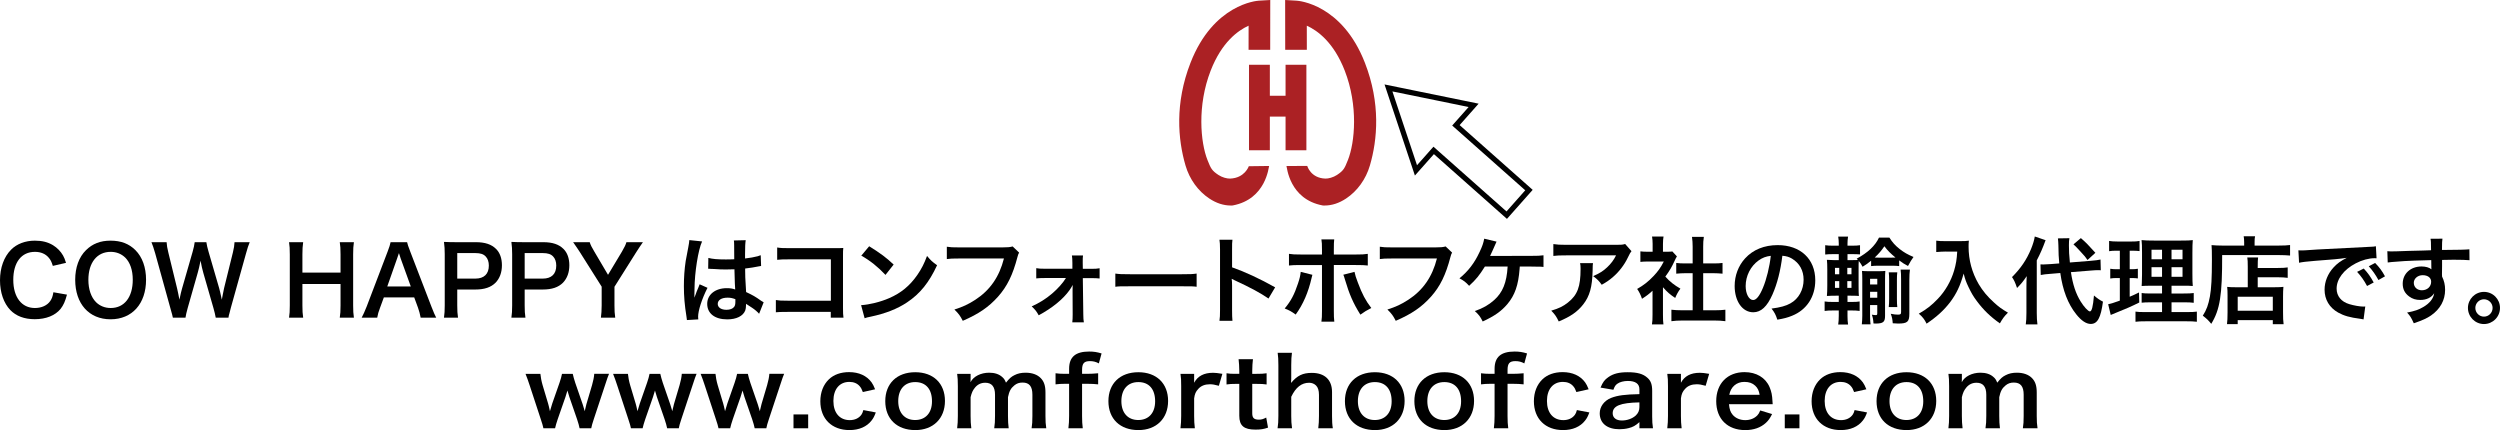
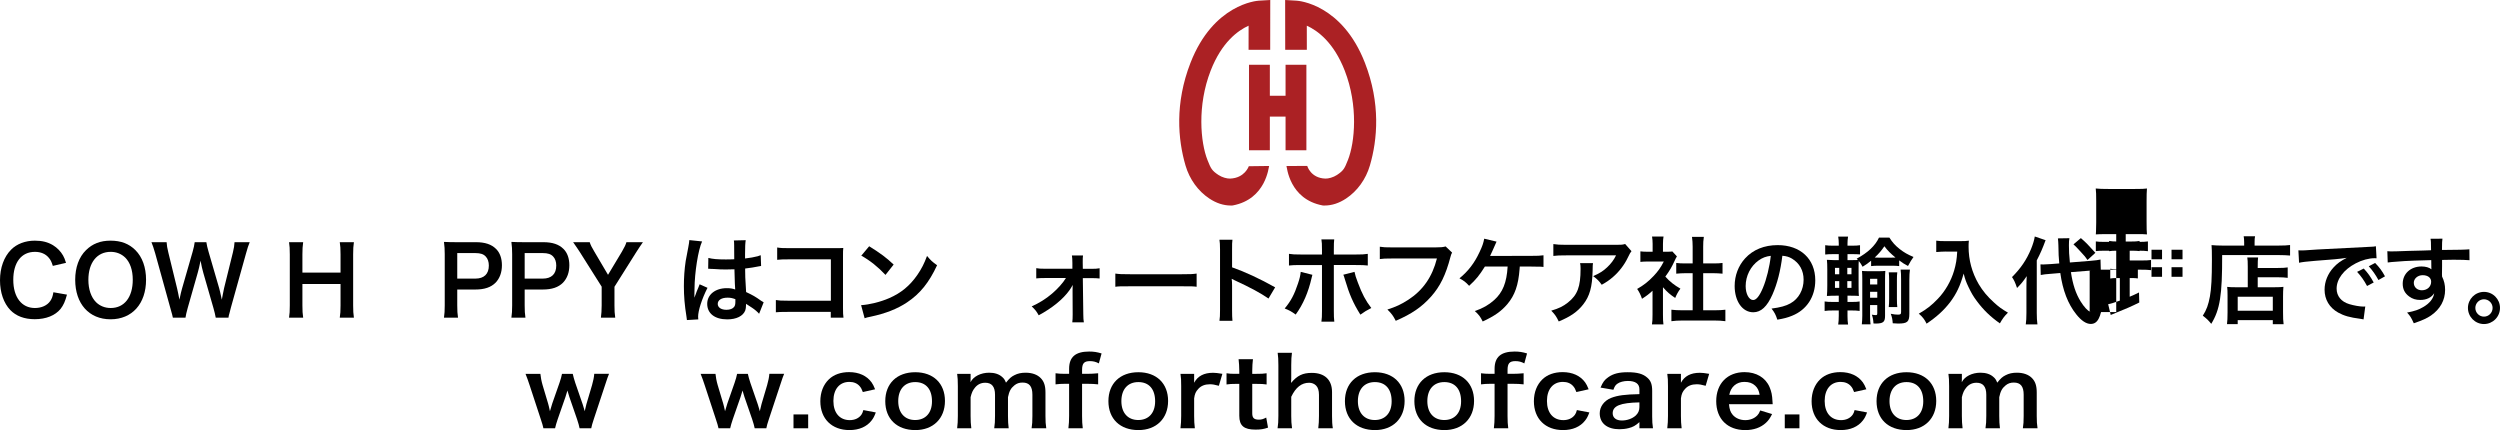
<svg xmlns="http://www.w3.org/2000/svg" version="1.1" x="0px" y="0px" width="474.555px" height="81.64px" viewBox="0 0 474.555 81.64" style="overflow:visible;enable-background:new 0 0 474.555 81.64;" xml:space="preserve">
  <style type="text/css">
	.st0{fill:#AB2124;}
	.st1{fill:none;stroke:#000000;stroke-miterlimit:10;}
</style>
  <defs>
</defs>
  <path class="st0" d="M233.626,39.012c-1.372,0-2.741-0.446-4.072-1.329c-2.12-1.405-3.751-3.646-4.519-6.274  c-1.442-4.938-2.047-11.792,0.946-19.483c4.343-11.16,12.615-11.776,12.965-11.797L241.123,0l-0.012,9.453l-4.106-0.006l0.006-4.572  c-2.052,0.927-5.112,3.165-7.203,8.54c-2.579,6.626-1.933,13.62-0.6,16.967c0.641,1.609,0.819,1.996,2.085,2.835  c0.695,0.46,1.62,0.705,2.2,0.684c2.787-0.098,3.545-2.322,3.557-2.347l3.856-0.049c-0.095,0.185-0.569,6.306-6.906,7.494  C233.876,39.024,233.75,39.012,233.626,39.012z" />
  <path class="st0" d="M251.447,39.012c1.372,0,2.741-0.446,4.072-1.329c2.12-1.405,3.751-3.646,4.519-6.274  c1.442-4.938,2.047-11.792-0.946-19.483C254.75,0.766,246.477,0.15,246.127,0.129L243.949,0l0.012,9.453l4.106-0.006l-0.006-4.572  c2.052,0.927,5.112,3.165,7.203,8.54c2.579,6.626,1.933,13.62,0.6,16.967c-0.641,1.609-0.819,1.996-2.085,2.835  c-0.695,0.46-1.62,0.705-2.2,0.684c-2.787-0.098-3.425-2.381-3.437-2.405l-3.941,0.017c0.095,0.185,0.534,6.299,6.872,7.487  C251.196,39.024,251.323,39.012,251.447,39.012z" />
  <g>
    <rect x="237.089" y="12.294" class="st0" width="3.955" height="16.23" />
    <polygon class="st0" points="247.982,28.524 244.027,28.524 244.027,22.133 239.067,22.133 239.067,18.177 244.027,18.177    244.027,12.294 247.982,12.294  " />
  </g>
  <g>
    <path d="M110.02,81.297c-0.077-0.432-0.248-1.008-0.478-1.71l-1.469-4.25c-0.038-0.071-0.152-0.468-0.362-1.206   c-0.095,0.324-0.324,1.062-0.381,1.242l-1.469,4.214c-0.21,0.612-0.42,1.332-0.496,1.71h-2.213c-0.114-0.521-0.19-0.792-0.495-1.71   l-2.099-6.393c-0.267-0.828-0.534-1.566-0.801-2.232h2.822c0.038,0.522,0.21,1.44,0.42,2.143l1.049,3.512   c0.076,0.233,0.191,0.737,0.344,1.439c0.038-0.18,0.362-1.242,0.438-1.458l1.373-3.925c0.191-0.522,0.42-1.351,0.478-1.711h2.04   c0.058,0.342,0.306,1.188,0.478,1.711l1.411,4.087c0.058,0.162,0.152,0.504,0.268,0.882c0.057,0.234,0.076,0.253,0.114,0.414   c0.038-0.144,0.038-0.144,0.095-0.396c0.058-0.252,0.191-0.828,0.229-0.954l1.067-3.602c0.229-0.774,0.382-1.566,0.42-2.143h2.804   c-0.248,0.595-0.286,0.738-0.782,2.232l-2.117,6.393c-0.285,0.864-0.381,1.206-0.477,1.71H110.02z" />
-     <path d="M126.638,81.297c-0.077-0.432-0.248-1.008-0.478-1.71l-1.469-4.25c-0.038-0.071-0.152-0.468-0.362-1.206   c-0.095,0.324-0.324,1.062-0.381,1.242l-1.469,4.214c-0.21,0.612-0.42,1.332-0.496,1.71h-2.213c-0.114-0.521-0.19-0.792-0.495-1.71   l-2.099-6.393c-0.267-0.828-0.534-1.566-0.801-2.232h2.822c0.038,0.522,0.21,1.44,0.42,2.143l1.049,3.512   c0.076,0.233,0.191,0.737,0.344,1.439c0.038-0.18,0.362-1.242,0.438-1.458l1.373-3.925c0.191-0.522,0.42-1.351,0.478-1.711h2.04   c0.058,0.342,0.306,1.188,0.478,1.711l1.411,4.087c0.058,0.162,0.152,0.504,0.267,0.882c0.058,0.234,0.077,0.253,0.115,0.414   c0.038-0.144,0.038-0.144,0.095-0.396c0.058-0.252,0.191-0.828,0.229-0.954l1.067-3.602c0.229-0.774,0.382-1.566,0.42-2.143h2.804   c-0.248,0.595-0.286,0.738-0.782,2.232l-2.116,6.393c-0.286,0.864-0.382,1.206-0.478,1.71H126.638z" />
    <path d="M143.257,81.297c-0.077-0.432-0.248-1.008-0.478-1.71l-1.469-4.25c-0.038-0.071-0.152-0.468-0.362-1.206   c-0.095,0.324-0.324,1.062-0.381,1.242l-1.469,4.214c-0.21,0.612-0.42,1.332-0.496,1.71h-2.213c-0.114-0.521-0.19-0.792-0.495-1.71   l-2.099-6.393c-0.267-0.828-0.534-1.566-0.801-2.232h2.822c0.038,0.522,0.21,1.44,0.42,2.143l1.049,3.512   c0.076,0.233,0.191,0.737,0.344,1.439c0.038-0.18,0.362-1.242,0.438-1.458l1.373-3.925c0.191-0.522,0.42-1.351,0.478-1.711h2.04   c0.058,0.342,0.306,1.188,0.478,1.711l1.411,4.087c0.058,0.162,0.152,0.504,0.267,0.882c0.058,0.234,0.077,0.253,0.115,0.414   c0.038-0.144,0.038-0.144,0.095-0.396c0.058-0.252,0.191-0.828,0.229-0.954l1.067-3.602c0.229-0.774,0.382-1.566,0.42-2.143h2.804   c-0.248,0.595-0.286,0.738-0.782,2.232l-2.116,6.393c-0.286,0.864-0.382,1.206-0.478,1.71H143.257z" />
    <path d="M150.624,81.297v-2.629h2.785v2.629H150.624z" />
    <path d="M163.786,74.419c-0.21-0.558-0.344-0.811-0.592-1.099c-0.457-0.54-1.125-0.828-1.964-0.828   c-1.869,0-3.033,1.387-3.033,3.619c0,2.251,1.183,3.638,3.109,3.638c0.953,0,1.717-0.36,2.193-1.009   c0.172-0.252,0.267-0.45,0.382-0.9l2.364,0.45c-0.267,0.721-0.457,1.099-0.801,1.53c-0.915,1.188-2.384,1.819-4.196,1.819   c-3.356,0-5.531-2.143-5.531-5.474c0-1.693,0.572-3.151,1.621-4.159c0.935-0.9,2.271-1.369,3.834-1.369   c1.869,0,3.357,0.685,4.272,1.945c0.248,0.359,0.4,0.647,0.668,1.313L163.786,74.419z" />
    <path d="M168.044,76.147c0-3.349,2.213-5.491,5.684-5.491c3.453,0,5.646,2.124,5.646,5.455s-2.231,5.528-5.627,5.528   C170.257,81.64,168.044,79.515,168.044,76.147z M170.505,76.147c0,2.215,1.221,3.583,3.204,3.583s3.204-1.351,3.204-3.547   c0-2.322-1.163-3.655-3.186-3.655C171.726,72.528,170.505,73.896,170.505,76.147z" />
    <path d="M181.686,81.297c0.096-0.774,0.134-1.368,0.134-2.341v-5.653c0-1.135-0.038-1.656-0.134-2.341h2.556v0.918   c0,0.108,0,0.379-0.019,0.667c0.553-1.099,1.964-1.801,3.547-1.801c1.03,0,1.869,0.27,2.461,0.811   c0.343,0.288,0.496,0.521,0.725,1.08c0.648-0.811,1.011-1.135,1.603-1.423c0.629-0.324,1.277-0.468,2.136-0.468   c1.221,0,2.213,0.36,2.861,1.026c0.629,0.648,0.896,1.458,0.896,2.736v4.447c0,1.009,0.038,1.603,0.152,2.341h-2.784   c0.114-0.738,0.152-1.278,0.152-2.341v-4.033c0-1.584-0.592-2.305-1.869-2.305c-0.63,0-1.106,0.162-1.564,0.541   c-0.667,0.54-0.973,1.116-1.201,2.232v3.564c0,0.99,0.038,1.603,0.133,2.341h-2.746c0.114-0.756,0.152-1.314,0.152-2.341v-4.033   c0-1.512-0.61-2.269-1.85-2.269c-0.802,0-1.45,0.307-1.965,0.937c-0.42,0.522-0.61,0.937-0.82,1.801v3.564   c0,0.973,0.038,1.513,0.134,2.341H181.686z" />
    <path d="M202.178,72.852c-0.725,0-1.221,0.036-1.812,0.108v-2.106c0.534,0.071,1.106,0.107,1.793,0.107h0.782v-0.954   c0-2.232,1.201-3.277,3.796-3.277c0.858,0,1.487,0.091,2.365,0.36l-0.516,1.891c-0.572-0.306-1.049-0.432-1.697-0.432   c-1.106,0-1.487,0.432-1.487,1.674v0.738h0.896c0.763,0,1.354-0.036,2.155-0.107v2.106c-0.668-0.072-1.183-0.108-2.117-0.108   h-0.935v6.104c0,1.026,0.038,1.549,0.133,2.341h-2.728c0.096-0.846,0.134-1.404,0.134-2.341v-6.104H202.178z" />
    <path d="M210.401,76.147c0-3.349,2.213-5.491,5.684-5.491c3.453,0,5.646,2.124,5.646,5.455s-2.231,5.528-5.627,5.528   C212.614,81.64,210.401,79.515,210.401,76.147z M212.862,76.147c0,2.215,1.221,3.583,3.204,3.583s3.204-1.351,3.204-3.547   c0-2.322-1.163-3.655-3.186-3.655C214.083,72.528,212.862,73.896,212.862,76.147z" />
    <path d="M231.367,73.23c-0.801-0.216-1.202-0.288-1.697-0.288c-0.954,0-1.679,0.288-2.213,0.883   c-0.477,0.521-0.668,0.936-0.782,1.8v3.331c0,0.973,0.038,1.495,0.134,2.341h-2.728c0.096-0.882,0.134-1.404,0.134-2.341v-5.653   c0-1.099-0.02-1.603-0.134-2.341h2.594v1.692c0.687-1.278,1.869-1.891,3.586-1.891c0.458,0,0.916,0.055,1.774,0.198L231.367,73.23z   " />
    <path d="M237.837,68.189c-0.077,0.63-0.134,1.404-0.134,2.215v0.558h0.801c0.896,0,1.316-0.018,1.927-0.107v2.124   c-0.63-0.09-0.992-0.108-1.869-0.108h-0.858v5.582c0,0.883,0.343,1.206,1.259,1.206c0.496,0,0.801-0.09,1.393-0.396l0.343,1.908   c-0.82,0.288-1.393,0.378-2.384,0.378c-2.193,0-3.071-0.738-3.071-2.628V72.87h-0.725c-0.706,0-1.068,0.019-1.697,0.108v-2.124   c0.553,0.09,0.915,0.107,1.717,0.107h0.705v-0.558c0-0.774-0.057-1.567-0.133-2.215H237.837z" />
    <path d="M245.24,66.965c-0.096,0.685-0.134,1.351-0.134,2.377v2.574c0,0.234,0,0.324-0.038,0.774   c1.183-1.404,2.213-1.908,3.948-1.908c2.441,0,3.834,1.314,3.834,3.637v4.537c0,0.99,0.038,1.675,0.152,2.341h-2.766   c0.096-0.81,0.134-1.422,0.134-2.341v-3.997c0-0.828-0.19-1.422-0.554-1.782c-0.343-0.342-0.801-0.522-1.315-0.522   c-1.431,0-2.537,0.864-3.396,2.665v3.637c0,0.883,0.038,1.566,0.152,2.341h-2.746c0.114-0.774,0.152-1.314,0.152-2.341v-9.633   c0-1.08-0.038-1.639-0.134-2.358H245.24z" />
    <path d="M255.296,76.147c0-3.349,2.213-5.491,5.684-5.491c3.453,0,5.646,2.124,5.646,5.455s-2.231,5.528-5.627,5.528   C257.509,81.64,255.296,79.515,255.296,76.147z M257.757,76.147c0,2.215,1.221,3.583,3.204,3.583s3.204-1.351,3.204-3.547   c0-2.322-1.163-3.655-3.186-3.655C258.978,72.528,257.757,73.896,257.757,76.147z" />
    <path d="M268.479,76.147c0-3.349,2.213-5.491,5.684-5.491c3.453,0,5.646,2.124,5.646,5.455s-2.231,5.528-5.627,5.528   C270.692,81.64,268.479,79.515,268.479,76.147z M270.94,76.147c0,2.215,1.221,3.583,3.204,3.583s3.204-1.351,3.204-3.547   c0-2.322-1.163-3.655-3.186-3.655C272.161,72.528,270.94,73.896,270.94,76.147z" />
    <path d="M282.942,72.852c-0.725,0-1.221,0.036-1.812,0.108v-2.106c0.534,0.071,1.106,0.107,1.793,0.107h0.782v-0.954   c0-2.232,1.202-3.277,3.796-3.277c0.858,0,1.487,0.091,2.365,0.36l-0.516,1.891c-0.572-0.306-1.049-0.432-1.697-0.432   c-1.106,0-1.487,0.432-1.487,1.674v0.738h0.896c0.763,0,1.354-0.036,2.155-0.107v2.106c-0.668-0.072-1.183-0.108-2.117-0.108   h-0.935v6.104c0,1.026,0.038,1.549,0.133,2.341h-2.728c0.096-0.846,0.134-1.404,0.134-2.341v-6.104H282.942z" />
    <path d="M299.234,74.419c-0.21-0.558-0.344-0.811-0.592-1.099c-0.457-0.54-1.125-0.828-1.964-0.828   c-1.869,0-3.033,1.387-3.033,3.619c0,2.251,1.183,3.638,3.109,3.638c0.953,0,1.717-0.36,2.193-1.009   c0.172-0.252,0.267-0.45,0.382-0.9l2.364,0.45c-0.267,0.721-0.457,1.099-0.801,1.53c-0.915,1.188-2.384,1.819-4.196,1.819   c-3.356,0-5.531-2.143-5.531-5.474c0-1.693,0.572-3.151,1.621-4.159c0.935-0.9,2.271-1.369,3.834-1.369   c1.869,0,3.357,0.685,4.272,1.945c0.248,0.359,0.4,0.647,0.668,1.313L299.234,74.419z" />
    <path d="M311.197,80.127c-0.763,0.684-1.24,0.937-2.022,1.134c-0.553,0.145-1.163,0.217-1.773,0.217   c-2.327,0-3.738-1.135-3.738-3.025c0-1.26,0.839-2.395,2.155-2.917c1.24-0.486,2.651-0.666,5.379-0.72v-0.919   c0-1.044-0.744-1.584-2.193-1.584c-0.764,0-1.545,0.198-1.984,0.522c-0.362,0.252-0.533,0.504-0.763,1.152l-2.441-0.414   c0.438-1.045,0.782-1.513,1.507-1.999c0.935-0.648,2.003-0.918,3.644-0.918c1.831,0,2.937,0.306,3.757,1.062   c0.648,0.576,0.896,1.261,0.896,2.485v4.844c0,0.954,0.038,1.44,0.153,2.25h-2.575V80.127z M311.197,76.382   c-3.644,0.072-5.073,0.666-5.073,2.07c0,0.847,0.667,1.368,1.735,1.368c1.011,0,2.003-0.359,2.651-0.954   c0.457-0.432,0.687-0.954,0.687-1.584V76.382z" />
    <path d="M323.771,73.23c-0.801-0.216-1.202-0.288-1.697-0.288c-0.954,0-1.679,0.288-2.213,0.883   c-0.477,0.521-0.668,0.936-0.782,1.8v3.331c0,0.973,0.038,1.495,0.134,2.341h-2.728c0.096-0.882,0.134-1.404,0.134-2.341v-5.653   c0-1.099-0.02-1.603-0.134-2.341h2.594v1.692c0.687-1.278,1.869-1.891,3.586-1.891c0.458,0,0.916,0.055,1.774,0.198L323.771,73.23z   " />
    <path d="M328.199,76.724c0.095,0.99,0.267,1.494,0.705,2.017c0.554,0.648,1.412,1.009,2.385,1.009c0.935,0,1.735-0.324,2.288-0.9   c0.229-0.252,0.363-0.45,0.554-0.937l2.251,0.685c-0.439,0.864-0.688,1.206-1.164,1.656c-0.991,0.918-2.327,1.387-3.929,1.387   c-3.376,0-5.513-2.125-5.513-5.492c0-3.331,2.117-5.51,5.379-5.51c2.231,0,3.986,1.045,4.749,2.845   c0.362,0.864,0.496,1.513,0.554,2.737c0,0.036,0,0.09,0.038,0.504H328.199z M334.017,74.941c-0.134-0.792-0.362-1.278-0.84-1.729   c-0.515-0.486-1.163-0.721-2.06-0.721c-1.487,0-2.575,0.937-2.861,2.449H334.017z" />
    <path d="M338.789,81.297v-2.629h2.784v2.629H338.789z" />
    <path d="M351.951,74.419c-0.21-0.558-0.344-0.811-0.592-1.099c-0.457-0.54-1.125-0.828-1.964-0.828   c-1.869,0-3.033,1.387-3.033,3.619c0,2.251,1.183,3.638,3.109,3.638c0.953,0,1.717-0.36,2.193-1.009   c0.172-0.252,0.267-0.45,0.382-0.9l2.364,0.45c-0.267,0.721-0.457,1.099-0.801,1.53c-0.915,1.188-2.384,1.819-4.196,1.819   c-3.356,0-5.531-2.143-5.531-5.474c0-1.693,0.572-3.151,1.621-4.159c0.935-0.9,2.271-1.369,3.834-1.369   c1.869,0,3.357,0.685,4.272,1.945c0.248,0.359,0.4,0.647,0.668,1.313L351.951,74.419z" />
    <path d="M356.209,76.147c0-3.349,2.213-5.491,5.685-5.491c3.452,0,5.646,2.124,5.646,5.455s-2.231,5.528-5.627,5.528   C358.422,81.64,356.209,79.515,356.209,76.147z M358.67,76.147c0,2.215,1.221,3.583,3.204,3.583s3.204-1.351,3.204-3.547   c0-2.322-1.163-3.655-3.185-3.655C359.891,72.528,358.67,73.896,358.67,76.147z" />
    <path d="M369.851,81.297c0.096-0.774,0.134-1.368,0.134-2.341v-5.653c0-1.135-0.038-1.656-0.134-2.341h2.556v0.918   c0,0.108,0,0.379-0.019,0.667c0.553-1.099,1.964-1.801,3.547-1.801c1.03,0,1.869,0.27,2.461,0.811   c0.344,0.288,0.496,0.521,0.725,1.08c0.648-0.811,1.011-1.135,1.603-1.423c0.629-0.324,1.277-0.468,2.136-0.468   c1.221,0,2.213,0.36,2.861,1.026c0.629,0.648,0.896,1.458,0.896,2.736v4.447c0,1.009,0.038,1.603,0.152,2.341h-2.784   c0.114-0.738,0.152-1.278,0.152-2.341v-4.033c0-1.584-0.592-2.305-1.869-2.305c-0.63,0-1.106,0.162-1.564,0.541   c-0.667,0.54-0.973,1.116-1.201,2.232v3.564c0,0.99,0.038,1.603,0.133,2.341h-2.746c0.114-0.756,0.152-1.314,0.152-2.341v-4.033   c0-1.512-0.61-2.269-1.85-2.269c-0.802,0-1.45,0.307-1.965,0.937c-0.42,0.522-0.61,0.937-0.82,1.801v3.564   c0,0.973,0.038,1.513,0.134,2.341H369.851z" />
  </g>
  <g>
    <g>
      <path d="M12.712,55.928c-0.343,1.296-0.667,1.999-1.207,2.701c-1.026,1.26-2.755,1.962-4.915,1.962    c-1.963,0-3.529-0.594-4.628-1.729C0.702,57.548,0,55.514,0,53.209c0-2.377,0.756-4.466,2.106-5.815    c1.08-1.099,2.701-1.711,4.501-1.711c1.404,0,2.467,0.271,3.457,0.864c0.811,0.504,1.459,1.17,1.909,1.963    c0.216,0.378,0.342,0.702,0.558,1.386l-2.503,0.576c-0.252-0.792-0.414-1.134-0.773-1.548c-0.612-0.738-1.513-1.116-2.629-1.116    c-2.557,0-4.105,1.998-4.105,5.312c0,3.295,1.584,5.348,4.105,5.348c1.26,0,2.341-0.486,2.917-1.333    c0.306-0.45,0.45-0.828,0.594-1.656L12.712,55.928z" />
      <path d="M25.706,47.483c1.314,1.314,2.018,3.276,2.018,5.617c0,4.556-2.647,7.509-6.734,7.509s-6.716-2.936-6.716-7.509    c0-2.322,0.72-4.321,2.053-5.617c1.242-1.225,2.736-1.801,4.645-1.801C22.952,45.682,24.482,46.259,25.706,47.483z M25.202,53.1    c0-1.818-0.504-3.276-1.422-4.195c-0.738-0.72-1.692-1.098-2.773-1.098c-2.593,0-4.23,2.053-4.23,5.312    c0,1.8,0.521,3.312,1.458,4.249c0.738,0.72,1.692,1.099,2.791,1.099C23.6,58.467,25.202,56.414,25.202,53.1z" />
      <path d="M40.952,60.303c-0.071-0.432-0.252-1.206-0.432-1.818l-1.927-6.698c-0.198-0.702-0.36-1.386-0.522-2.305    c-0.197,1.026-0.378,1.729-0.54,2.305l-1.908,6.698c-0.216,0.811-0.36,1.387-0.414,1.818h-2.395    c-0.091-0.45-0.091-0.45-0.486-1.854l-2.863-10.335c-0.306-1.044-0.485-1.603-0.72-2.143h2.881    c0.036,0.612,0.126,1.152,0.324,1.944l1.674,6.86c0.126,0.558,0.324,1.477,0.433,2.106c0.234-1.116,0.36-1.62,0.504-2.125    l1.999-6.949c0.216-0.757,0.342-1.351,0.396-1.837h2.215c0.054,0.433,0.216,1.135,0.414,1.801l2.017,6.932    c0.126,0.469,0.216,0.828,0.504,2.179c0.091-0.414,0.091-0.414,0.198-1.044c0.055-0.288,0.198-0.99,0.234-1.152l1.675-6.788    c0.18-0.685,0.288-1.423,0.306-1.927h2.881c-0.252,0.612-0.414,1.099-0.702,2.143l-2.881,10.317    c-0.126,0.504-0.216,0.828-0.252,0.99c-0.145,0.504-0.145,0.504-0.198,0.882H40.952z" />
      <path d="M67.179,45.971c-0.107,0.738-0.144,1.278-0.144,2.305v9.705c0,1.044,0.036,1.566,0.144,2.322h-2.683    c0.108-0.702,0.145-1.26,0.145-2.322v-4.069h-7.238v4.069c0,1.044,0.036,1.584,0.144,2.322h-2.683    c0.108-0.684,0.145-1.26,0.145-2.322v-9.688c0-1.062-0.036-1.62-0.145-2.322h2.683c-0.107,0.756-0.144,1.351-0.144,2.305v3.475    h7.238v-3.457c0-1.026-0.036-1.674-0.145-2.322H67.179z" />
-       <path d="M79.851,60.303c-0.108-0.594-0.307-1.368-0.504-1.891l-0.721-1.962h-5.762l-0.72,1.962    c-0.324,0.864-0.396,1.135-0.54,1.891h-2.953c0.27-0.486,0.63-1.296,0.954-2.124l3.961-10.39c0.343-0.9,0.486-1.351,0.576-1.818    h3.133c0.091,0.433,0.198,0.72,0.612,1.818l3.997,10.39c0.45,1.152,0.667,1.656,0.919,2.124H79.851z M76.052,49.05    c-0.072-0.198-0.126-0.414-0.324-1.009c-0.288,0.847-0.288,0.847-0.343,1.009l-1.872,5.329h4.465L76.052,49.05z" />
      <path d="M84.275,60.303c0.108-0.72,0.145-1.351,0.145-2.322v-9.741c0-0.864-0.036-1.513-0.145-2.322    c0.774,0.036,1.332,0.054,2.287,0.054h3.763c1.746,0,2.971,0.414,3.835,1.278c0.738,0.721,1.116,1.801,1.116,3.097    c0,1.369-0.414,2.485-1.206,3.313c-0.882,0.882-2.106,1.296-3.835,1.296h-3.439v3.007c0,0.973,0.036,1.657,0.145,2.341H84.275z     M90.235,52.885c1.656,0,2.557-0.882,2.557-2.467c0-0.72-0.198-1.314-0.594-1.729c-0.414-0.45-1.009-0.648-1.963-0.648h-3.439    v4.844H90.235z" />
      <path d="M97.073,60.303c0.108-0.72,0.145-1.351,0.145-2.322v-9.741c0-0.864-0.036-1.513-0.145-2.322    c0.774,0.036,1.332,0.054,2.287,0.054h3.763c1.747,0,2.971,0.414,3.835,1.278c0.738,0.721,1.116,1.801,1.116,3.097    c0,1.369-0.414,2.485-1.206,3.313c-0.882,0.882-2.106,1.296-3.835,1.296h-3.439v3.007c0,0.973,0.036,1.657,0.145,2.341H97.073z     M103.033,52.885c1.656,0,2.557-0.882,2.557-2.467c0-0.72-0.198-1.314-0.594-1.729c-0.415-0.45-1.009-0.648-1.963-0.648h-3.439    v4.844H103.033z" />
      <path d="M114.066,60.303c0.09-0.684,0.144-1.404,0.144-2.322v-3.565l-4.159-6.59c-0.27-0.432-0.684-1.026-1.26-1.854h3.15    c0.145,0.486,0.379,0.973,0.864,1.765l2.611,4.43l2.646-4.412c0.45-0.773,0.721-1.314,0.847-1.782h3.133    c-0.252,0.36-0.937,1.351-1.242,1.854l-4.159,6.608v3.547c0,0.9,0.035,1.639,0.144,2.322H114.066z" />
      <path d="M130.392,60.753c-0.019-0.18-0.019-0.288-0.091-0.702c-0.342-2.106-0.485-3.835-0.485-5.726    c0-1.62,0.107-3.205,0.342-4.771c0.09-0.54,0.09-0.54,0.486-2.574c0.126-0.631,0.198-1.152,0.198-1.333c0-0.018,0-0.036,0-0.072    l2.431,0.253c-0.738,1.566-1.423,5.905-1.44,9.038c-0.019,0.648-0.019,0.648-0.019,0.937c0,0.126,0,0.126,0,0.288    c0,0.144,0,0.18-0.018,0.378h0.018c0.09-0.198,0.09-0.198,0.216-0.522c0.036-0.126,0.126-0.323,0.217-0.612    c0.162-0.378,0.162-0.378,0.342-0.81c0.036-0.054,0.054-0.108,0.216-0.559l1.495,0.666c-1.062,2.089-1.783,4.321-1.783,5.51    c0,0.126,0,0.145,0.036,0.486L130.392,60.753z M134.46,48.96c0.847,0.216,1.783,0.288,3.26,0.288c0.63,0,1.026,0,1.656-0.036    c0-1.062-0.018-1.963-0.018-2.701c0-0.396-0.019-0.666-0.055-0.864l2.251-0.054c-0.09,0.504-0.126,1.368-0.126,2.646    c0,0.198,0,0.469,0,0.828c0.937-0.107,1.729-0.252,2.431-0.432c0.108-0.036,0.108-0.036,0.396-0.145l0.145-0.036l0.072,2.035    c-0.181,0.018-0.198,0.018-0.522,0.09c-0.612,0.126-1.549,0.288-2.503,0.396c0,0.162,0,0.162,0,0.396c0,1.009,0,1.045,0.181,4.069    c1.296,0.612,1.746,0.864,2.826,1.639c0.234,0.162,0.324,0.216,0.505,0.306l-0.864,2.179c-0.307-0.359-0.847-0.828-1.351-1.152    c-0.612-0.396-1.026-0.666-1.135-0.738c0,0.108,0,0.145,0,0.253c0,0.396-0.054,0.756-0.144,1.008    c-0.414,1.062-1.675,1.692-3.421,1.692c-2.359,0-3.8-1.116-3.8-2.953c0-1.746,1.53-2.971,3.709-2.971    c0.667,0,1.116,0.072,1.603,0.252c-0.054-0.45-0.071-1.332-0.144-3.835c-0.721,0.019-1.152,0.036-1.621,0.036    c-0.666,0-1.386-0.018-2.232-0.09c-0.252,0-0.45-0.019-0.54-0.019c-0.162-0.018-0.27-0.018-0.306-0.018    c-0.091-0.018-0.145-0.018-0.181-0.018c-0.018,0-0.054,0-0.107,0.018L134.46,48.96z M138.115,56.504    c-1.152,0-1.872,0.45-1.872,1.188c0,0.666,0.648,1.116,1.656,1.116c0.666,0,1.188-0.198,1.459-0.559    c0.161-0.216,0.233-0.485,0.233-0.972c0-0.198,0-0.486,0-0.486C138.998,56.576,138.655,56.504,138.115,56.504z" />
      <path d="M149.49,59.205c-1.242,0-1.675,0.018-2.215,0.071v-2.322c0.666,0.107,0.99,0.126,2.251,0.126h8.192v-7.851h-7.887    c-1.278,0-1.656,0.019-2.305,0.09v-2.34c0.667,0.107,1.009,0.126,2.323,0.126h8.66c0.937,0,0.937,0,1.566-0.036    c-0.054,0.486-0.054,0.666-0.054,1.494v9.885c0,0.9,0.018,1.404,0.09,1.854h-2.412v-1.098H149.49z" />
      <path d="M163.458,57.927c1.548-0.091,3.69-0.612,5.329-1.333c2.251-0.972,3.925-2.358,5.348-4.411    c0.792-1.152,1.296-2.143,1.837-3.602c0.702,0.847,0.99,1.117,1.908,1.765c-1.53,3.295-3.241,5.42-5.708,7.059    c-1.836,1.225-4.069,2.106-6.859,2.7c-0.721,0.145-0.774,0.162-1.188,0.307L163.458,57.927z M164.988,46.745    c2.143,1.332,3.259,2.16,4.646,3.475l-1.549,1.963c-1.44-1.53-2.917-2.719-4.592-3.655L164.988,46.745z" />
-       <path d="M193.45,47.951c-0.162,0.307-0.217,0.433-0.307,0.811c-0.9,3.438-1.963,5.6-3.691,7.544    c-1.764,1.98-3.69,3.295-6.697,4.592c-0.504-0.973-0.738-1.314-1.585-2.143c1.585-0.505,2.611-0.973,3.943-1.837    c2.809-1.818,4.573-4.357,5.456-7.851h-8.571c-1.206,0-1.62,0.019-2.269,0.108v-2.341c0.702,0.108,1.08,0.126,2.305,0.126h8.265    c1.009,0,1.368-0.036,1.927-0.18L193.45,47.951z" />
      <path d="M198.324,52.776c-0.738,0-1.116,0.019-1.62,0.072v-1.944c0.486,0.09,0.811,0.108,1.62,0.108h5.239v-1.099    c0-0.648-0.035-1.045-0.09-1.423h2.107c-0.055,0.414-0.055,0.54-0.055,1.351l0.019,1.188h1.566c0.792,0,1.152-0.018,1.62-0.108    v1.945c-0.486-0.055-0.846-0.072-1.639-0.072h-1.548l0.09,6.86c0,0.737,0.036,1.098,0.107,1.53h-2.196    c0.054-0.433,0.072-0.828,0.072-1.477l-0.019-4.502c0-0.197,0.019-0.899,0.019-1.116c-0.252,0.486-0.36,0.648-0.612,1.009    c-1.225,1.71-3.259,3.367-5.834,4.753c-0.432-0.773-0.648-1.044-1.332-1.692c1.44-0.648,2.719-1.44,3.871-2.431    c1.099-0.937,2.07-2.034,2.629-2.953H198.324z" />
      <path d="M211.716,51.931c0.792,0.107,1.135,0.126,2.917,0.126h9.597c1.782,0,2.125-0.019,2.917-0.126v2.503    c-0.72-0.091-0.918-0.091-2.935-0.091h-9.562c-2.017,0-2.214,0-2.935,0.091V51.931z" />
      <path d="M231.48,60.897c0.09-0.576,0.108-1.062,0.108-2.017V47.339c0-0.882-0.036-1.351-0.108-1.836h2.467    c-0.072,0.54-0.072,0.773-0.072,1.891v3.349c2.467,0.864,5.294,2.179,8.175,3.799l-1.261,2.125    c-1.494-1.026-3.367-2.053-6.374-3.439c-0.414-0.198-0.468-0.216-0.612-0.306c0.055,0.504,0.072,0.72,0.072,1.225v4.753    c0,0.937,0.019,1.404,0.072,1.999H231.48z" />
      <path d="M249.121,52.165c-0.054,0.216-0.072,0.233-0.144,0.558c-0.631,2.772-1.603,5.023-3.025,6.986    c-0.882-0.63-1.188-0.792-2.089-1.152c1.188-1.423,1.837-2.665,2.521-4.735c0.323-0.954,0.45-1.513,0.521-2.215L249.121,52.165z     M250.939,47.303c0-0.899-0.018-1.35-0.107-1.854h2.431c-0.055,0.522-0.072,0.774-0.072,1.909v0.954h4.123    c1.242,0,1.639-0.019,2.323-0.126V50.4c-0.631-0.072-1.099-0.091-2.287-0.091h-4.159v8.733c0,0.918,0.018,1.44,0.09,2.017h-2.448    c0.09-0.576,0.107-1.099,0.107-2.035v-8.715h-3.997c-1.17,0-1.639,0.019-2.269,0.091v-2.215c0.685,0.107,1.08,0.126,2.305,0.126    h3.961V47.303z M257.115,51.606c0.126,0.612,0.271,1.08,0.631,2.017c0.81,2.179,1.477,3.438,2.557,4.844    c-0.937,0.485-1.242,0.666-2.071,1.26c-1.368-2.179-2.106-3.871-2.952-6.733c-0.145-0.505-0.162-0.559-0.288-0.847L257.115,51.606    z" />
      <path d="M275.639,47.951c-0.162,0.307-0.217,0.433-0.307,0.811c-0.9,3.438-1.962,5.6-3.69,7.544    c-1.765,1.98-3.691,3.295-6.698,4.592c-0.505-0.973-0.738-1.314-1.585-2.143c1.585-0.505,2.611-0.973,3.943-1.837    c2.809-1.818,4.573-4.357,5.456-7.851h-8.571c-1.206,0-1.62,0.019-2.269,0.108v-2.341c0.702,0.108,1.081,0.126,2.305,0.126h8.265    c1.009,0,1.368-0.036,1.927-0.18L275.639,47.951z" />
      <path d="M288.489,50.598c-0.018,0.181-0.018,0.181-0.036,0.469c-0.233,3.061-0.9,4.97-2.322,6.662    c-1.152,1.351-2.449,2.269-4.682,3.295c-0.45-0.919-0.72-1.278-1.494-1.98c1.548-0.54,2.593-1.135,3.655-2.071    c1.638-1.458,2.395-3.312,2.574-6.374h-4.321c-1.044,1.675-1.692,2.467-2.989,3.655c-0.684-0.738-0.972-0.954-1.836-1.422    c1.656-1.351,2.845-2.899,3.799-4.952c0.54-1.116,0.756-1.782,0.9-2.574l2.341,0.558c-0.145,0.288-0.145,0.288-0.685,1.549    c-0.144,0.324-0.324,0.721-0.54,1.17c0.522-0.018,0.522-0.018,7.868-0.018c1.297,0,1.513-0.018,2.269-0.108v2.215    c-0.468-0.054-0.468-0.054-1.098-0.054c-0.234,0-0.631,0-1.188-0.019H288.489z" />
      <path d="M302.385,49.95c-0.054,0.342-0.054,0.359-0.072,1.458c-0.072,3.079-0.558,4.808-1.782,6.374    c-1.08,1.387-2.395,2.305-4.646,3.241c-0.468-0.973-0.702-1.297-1.423-2.053c1.459-0.433,2.27-0.828,3.151-1.53    c1.837-1.459,2.413-3.007,2.413-6.41c0-0.54-0.019-0.702-0.091-1.08H302.385z M309.694,47.682c-0.252,0.306-0.252,0.323-0.72,1.26    c-0.63,1.333-1.675,2.683-2.772,3.619c-0.721,0.63-1.314,1.026-2.161,1.494c-0.54-0.756-0.811-1.026-1.62-1.638    c1.206-0.541,1.891-0.955,2.629-1.657c0.738-0.684,1.296-1.422,1.71-2.286h-9.452c-1.261,0-1.711,0.018-2.449,0.107v-2.25    c0.685,0.107,1.242,0.144,2.484,0.144h9.399c1.08,0,1.242-0.018,1.746-0.162L309.694,47.682z" />
      <path d="M315.667,59.745c0,0.846,0.019,1.296,0.09,1.836h-2.178c0.09-0.54,0.107-1.026,0.107-1.872v-4.52    c-0.702,0.648-1.08,0.937-1.998,1.53c-0.217-0.684-0.541-1.332-0.919-1.872c1.261-0.721,2.125-1.404,3.097-2.431    c0.847-0.883,1.369-1.621,1.963-2.773h-2.935c-0.648,0-1.026,0.019-1.513,0.072v-1.999c0.45,0.055,0.828,0.072,1.423,0.072h0.9    v-1.513c0-0.468-0.036-0.954-0.108-1.368h2.179c-0.072,0.414-0.108,0.811-0.108,1.404v1.477h0.738    c0.559,0,0.811-0.018,1.045-0.054l0.864,0.937c-0.162,0.27-0.271,0.45-0.396,0.756c-0.595,1.296-0.937,1.891-1.801,3.079    c0.847,0.954,1.675,1.603,2.863,2.286c-0.433,0.576-0.702,1.081-0.99,1.765c-0.937-0.612-1.549-1.134-2.323-2.034V59.745z     M323.302,58.898h2.16c0.9,0,1.495-0.036,2.053-0.108v2.179c-0.63-0.09-1.332-0.126-2.053-0.126h-6.157    c-0.721,0-1.405,0.036-2.035,0.126V58.79c0.576,0.072,1.206,0.108,2.071,0.108h1.962v-7.04h-1.351    c-0.611,0-1.188,0.036-1.764,0.09v-2.034c0.521,0.072,0.99,0.09,1.764,0.09h1.351v-3.169c0-0.738-0.036-1.17-0.126-1.873h2.251    c-0.108,0.721-0.126,1.099-0.126,1.873v3.169h1.908c0.811,0,1.261-0.018,1.765-0.09v2.034c-0.576-0.054-1.135-0.09-1.765-0.09    h-1.908V58.898z" />
      <path d="M336.458,55.891c-1.026,2.322-2.179,3.385-3.654,3.385c-2.053,0-3.529-2.088-3.529-4.987c0-1.98,0.702-3.835,1.98-5.239    c1.513-1.656,3.637-2.521,6.193-2.521c4.321,0,7.131,2.628,7.131,6.68c0,3.115-1.621,5.6-4.376,6.716    c-0.864,0.36-1.566,0.54-2.826,0.756c-0.307-0.954-0.522-1.35-1.099-2.106c1.656-0.216,2.736-0.504,3.583-0.99    c1.566-0.864,2.503-2.574,2.503-4.501c0-1.729-0.774-3.133-2.215-3.997c-0.559-0.324-1.026-0.469-1.818-0.54    C337.989,51.372,337.358,53.857,336.458,55.891z M333.812,49.445c-1.513,1.081-2.448,2.936-2.448,4.862    c0,1.476,0.63,2.646,1.422,2.646c0.595,0,1.206-0.756,1.854-2.305c0.685-1.621,1.278-4.052,1.494-6.086    C335.198,48.672,334.55,48.924,333.812,49.445z" />
      <path d="M349.039,46.241c0-0.469-0.036-0.864-0.108-1.333h1.872c-0.071,0.433-0.107,0.847-0.107,1.333v0.396h0.792    c0.774,0,1.099-0.018,1.585-0.09v1.746c-0.486-0.035-0.757-0.054-1.585-0.054h-0.792v1.135h0.99c0.432,0,0.594,0,0.99-0.019    l-0.234-0.252c2.125-1.152,3.493-2.431,4.231-3.997h1.98c0.576,0.918,1.099,1.494,1.963,2.179c0.811,0.63,1.494,1.026,2.61,1.494    c-0.414,0.576-0.576,0.847-1.044,1.711c-0.792-0.433-0.973-0.54-1.675-1.062v1.08c-0.414-0.054-0.774-0.071-1.386-0.071h-2.539    c-0.612,0-1.009,0.018-1.404,0.071v-1.026c-0.576,0.486-0.937,0.738-1.621,1.152c-0.27-0.504-0.378-0.666-0.72-1.098    c-0.036,0.45-0.036,0.63-0.036,1.512v3.224c0,1.044,0.018,1.44,0.054,1.908c-0.18-0.018-0.18-0.018-0.521-0.036    c-0.072,0-0.072,0-1.152-0.018h-0.486v1.188h0.81c0.703,0,1.081-0.019,1.495-0.091v1.801c-0.469-0.072-0.9-0.09-1.495-0.09h-0.81    v1.044c0,0.648,0.036,1.135,0.107,1.621h-1.872c0.072-0.486,0.108-0.937,0.108-1.692v-0.973h-1.081    c-0.72,0-1.134,0.018-1.603,0.09v-1.801c0.469,0.072,0.864,0.091,1.603,0.091h1.081v-1.188h-0.36    c-0.828,0-1.242,0.018-1.891,0.054c0.054-0.576,0.072-1.17,0.072-2.017v-2.971c0-0.864-0.019-1.351-0.072-1.873    c0.162,0,0.594,0.036,1.278,0.055h0.973v-1.135h-0.991c-0.702,0-1.098,0.019-1.584,0.072v-1.765    c0.486,0.072,0.847,0.09,1.584,0.09h0.991V46.241z M348.318,50.85v1.206h0.811V50.85H348.318z M348.318,53.371v1.278h0.811v-1.278    H348.318z M351.451,52.057V50.85h-0.792v1.206H351.451z M351.451,54.649v-1.278h-0.792v1.278H351.451z M354.98,59.961    c0,0.576,0.036,1.188,0.09,1.603h-1.656c0.054-0.504,0.09-1.045,0.09-1.621v-6.914c0-0.666-0.018-1.08-0.054-1.602    c0.324,0.035,0.702,0.054,1.296,0.054h1.837c0.612,0,0.954-0.019,1.296-0.054c-0.036,0.414-0.054,0.899-0.054,1.62v6.914    c0,1.17-0.36,1.458-1.818,1.458c-0.09,0-0.216,0-0.378-0.018c-0.036-0.666-0.108-1.08-0.307-1.675    c0.252,0.055,0.576,0.09,0.738,0.09c0.216,0,0.288-0.071,0.288-0.323v-1.585h-1.368V59.961z M356.349,54.001v-1.08h-1.368v1.08    H356.349z M356.349,56.521v-1.134h-1.368v1.134H356.349z M359.122,48.905c0.216,0,0.378,0,0.684-0.018    c-0.9-0.738-1.477-1.297-2.106-2.143c-0.576,0.846-1.009,1.351-1.837,2.143c0.324,0.018,0.469,0.018,0.721,0.018H359.122z     M360.147,51.696c-0.054,0.414-0.071,0.811-0.071,1.423v3.619c0,0.647,0.018,1.116,0.071,1.548h-1.62    c0.054-0.45,0.072-0.99,0.072-1.548v-3.602c0-0.594-0.019-0.954-0.072-1.44H360.147z M362.435,59.564    c0,1.53-0.378,1.854-2.125,1.854c-0.323,0-0.558-0.018-1.025-0.054c-0.055-0.72-0.127-1.134-0.379-1.801    c0.631,0.126,0.973,0.162,1.369,0.162c0.485,0,0.594-0.09,0.594-0.521v-6.086c0-0.864-0.018-1.404-0.09-1.945h1.765    c-0.072,0.576-0.108,1.152-0.108,1.999V59.564z" />
      <path d="M369.271,47.753c-0.486,0-1.026,0.036-1.729,0.09v-2.16c0.522,0.072,0.9,0.09,1.692,0.09h2.863    c0.737,0,1.224-0.018,1.638-0.09c-0.054,0.522-0.054,0.685-0.054,1.135c0,2.557,0.648,4.933,1.927,7.13    c0.756,1.26,1.639,2.341,2.881,3.457c0.918,0.846,1.44,1.225,2.665,1.944c-0.685,0.666-1.026,1.135-1.531,2.035    c-1.8-1.261-3.15-2.575-4.375-4.231c-0.666-0.883-1.062-1.566-1.584-2.665c-0.469-0.99-0.631-1.44-0.919-2.557    c-0.647,2.305-1.368,3.835-2.574,5.438c-1.152,1.494-2.503,2.755-4.466,4.069c-0.378-0.792-0.792-1.333-1.477-1.891    c1.531-0.883,2.413-1.566,3.619-2.827c1.404-1.458,2.503-3.385,3.079-5.329c0.36-1.243,0.522-2.179,0.595-3.638H369.271z" />
      <path d="M384.66,54.487c0-0.918,0.019-1.387,0.055-2.07c-0.721,1.062-0.973,1.368-1.837,2.25c-0.36-1.062-0.54-1.458-0.954-2.07    c1.656-1.656,2.755-3.259,3.619-5.348c0.36-0.882,0.612-1.729,0.702-2.358l2.053,0.702c-0.559,1.513-0.954,2.448-1.675,3.835    v9.975c0,0.883,0.036,1.513,0.126,2.179h-2.215c0.09-0.612,0.126-1.206,0.126-2.215V54.487z M393.105,51.66    c0.359,2.359,0.918,4.052,1.836,5.546c0.612,1.008,1.44,1.908,1.765,1.908c0.36,0,0.594-0.882,0.774-3.024    c0.72,0.612,1.099,0.864,1.71,1.17c-0.414,3.079-1.044,4.231-2.322,4.231c-0.864,0-1.801-0.63-2.755-1.836    c-1.584-1.981-2.557-4.538-3.024-7.833l-1.909,0.162c-0.792,0.054-1.242,0.108-1.801,0.216l-0.054-2.017    c0.288,0.019,0.433,0.019,0.559,0.019c0.342,0,0.918-0.036,1.368-0.072l1.639-0.126c-0.126-1.44-0.126-1.62-0.162-3.421    c0-0.36-0.054-1.026-0.09-1.332l2.179-0.036c-0.072,0.378-0.091,0.738-0.091,1.35c0,1.062,0.036,1.819,0.181,3.26l3.853-0.307    c1.062-0.09,1.459-0.144,1.963-0.252l0.054,2.034c-0.288-0.018-0.414-0.018-0.521-0.018c-0.288,0-0.738,0.018-1.333,0.072    L393.105,51.66z M394.995,45.196c1.009,0.883,1.243,1.116,2.755,2.791l-1.494,1.368c-0.414-0.612-0.504-0.702-1.314-1.584    c-0.846-0.919-0.846-0.919-1.351-1.387L394.995,45.196z" />
-       <path d="M401.706,47.591c-0.576,0-0.9,0.019-1.351,0.091v-1.945c0.433,0.072,0.9,0.108,1.639,0.108h2.539    c0.72,0,1.152-0.018,1.603-0.108v1.927c-0.45-0.054-0.828-0.072-1.333-0.072h-0.54v3.512h0.414c0.469,0,0.738-0.019,1.135-0.09    v1.836c-0.36-0.054-0.721-0.072-1.135-0.072h-0.414v3.548c0.757-0.324,0.973-0.415,1.765-0.811l0.054,1.908    c-1.566,0.774-2.269,1.081-5.059,2.215c-0.091,0.036-0.181,0.072-0.36,0.145l-0.486-2.035c0.612-0.126,0.99-0.252,2.215-0.685    v-4.285h-0.595c-0.521,0-0.81,0.019-1.224,0.091v-1.854c0.432,0.071,0.702,0.09,1.26,0.09h0.559v-3.512H401.706z M410.403,57.386    h-1.999c-1.026,0-1.404,0.019-1.873,0.072v-1.836c0.45,0.071,0.811,0.09,1.854,0.09h2.018v-1.477h-1.711    c-1.206,0-1.62,0.018-2.161,0.054c0.036-0.414,0.036-0.414,0.072-2.232v-4.069c0-1.225-0.018-1.818-0.09-2.413    c0.685,0.072,1.261,0.091,2.431,0.091h4.97c1.332,0,1.872-0.019,2.322-0.091c-0.054,0.522-0.071,1.369-0.071,2.467v3.835    c0,1.261,0.018,1.891,0.071,2.413c-0.594-0.054-0.882-0.054-1.962-0.054h-2.071v1.477h2.305c0.99,0,1.387-0.019,1.909-0.09v1.854    c-0.522-0.072-0.973-0.091-1.891-0.091h-2.323v1.854h2.899c0.954,0,1.422-0.018,1.908-0.09v1.927    c-0.576-0.072-1.062-0.09-2.034-0.09h-7.581c-0.954,0-1.422,0.018-2.034,0.09V59.15c0.486,0.072,0.882,0.09,1.818,0.09h3.224    V57.386z M408.404,47.411v1.801h1.999v-1.801H408.404z M408.404,50.724v1.819h1.999v-1.819H408.404z M412.203,49.212h2.089v-1.801    h-2.089V49.212z M412.203,52.543h2.089v-1.819h-2.089V52.543z" />
+       <path d="M401.706,47.591c-0.576,0-0.9,0.019-1.351,0.091v-1.945c0.433,0.072,0.9,0.108,1.639,0.108h2.539    c0.72,0,1.152-0.018,1.603-0.108v1.927c-0.45-0.054-0.828-0.072-1.333-0.072h-0.54v3.512h0.414c0.469,0,0.738-0.019,1.135-0.09    v1.836c-0.36-0.054-0.721-0.072-1.135-0.072h-0.414v3.548c0.757-0.324,0.973-0.415,1.765-0.811l0.054,1.908    c-1.566,0.774-2.269,1.081-5.059,2.215c-0.091,0.036-0.181,0.072-0.36,0.145l-0.486-2.035c0.612-0.126,0.99-0.252,2.215-0.685    v-4.285h-0.595c-0.521,0-0.81,0.019-1.224,0.091v-1.854c0.432,0.071,0.702,0.09,1.26,0.09h0.559v-3.512H401.706z h-1.999c-1.026,0-1.404,0.019-1.873,0.072v-1.836c0.45,0.071,0.811,0.09,1.854,0.09h2.018v-1.477h-1.711    c-1.206,0-1.62,0.018-2.161,0.054c0.036-0.414,0.036-0.414,0.072-2.232v-4.069c0-1.225-0.018-1.818-0.09-2.413    c0.685,0.072,1.261,0.091,2.431,0.091h4.97c1.332,0,1.872-0.019,2.322-0.091c-0.054,0.522-0.071,1.369-0.071,2.467v3.835    c0,1.261,0.018,1.891,0.071,2.413c-0.594-0.054-0.882-0.054-1.962-0.054h-2.071v1.477h2.305c0.99,0,1.387-0.019,1.909-0.09v1.854    c-0.522-0.072-0.973-0.091-1.891-0.091h-2.323v1.854h2.899c0.954,0,1.422-0.018,1.908-0.09v1.927    c-0.576-0.072-1.062-0.09-2.034-0.09h-7.581c-0.954,0-1.422,0.018-2.034,0.09V59.15c0.486,0.072,0.882,0.09,1.818,0.09h3.224    V57.386z M408.404,47.411v1.801h1.999v-1.801H408.404z M408.404,50.724v1.819h1.999v-1.819H408.404z M412.203,49.212h2.089v-1.801    h-2.089V49.212z M412.203,52.543h2.089v-1.819h-2.089V52.543z" />
      <path d="M425.99,45.953c0-0.486-0.036-0.774-0.09-1.099h2.16c-0.072,0.288-0.09,0.594-0.09,1.116v0.648h4.466    c1.062,0,1.782-0.036,2.269-0.108v1.999c-0.54-0.055-1.351-0.091-2.233-0.091h-10.659c0.019,7.635-0.414,10.354-2.07,13.055    c-0.54-0.666-0.811-0.937-1.603-1.549c0.721-1.116,1.062-2.089,1.351-3.655c0.271-1.53,0.378-3.457,0.378-7.004    c0-1.53-0.018-2.106-0.072-2.736c0.631,0.054,1.314,0.09,2.125,0.09h4.069V45.953z M426.675,50.652    c0-0.99-0.019-1.333-0.091-1.783h2.053c-0.054,0.415-0.072,0.793-0.072,1.783v0.216h3.781c0.919,0,1.495-0.036,1.909-0.108v1.981    c-0.522-0.072-1.135-0.108-1.837-0.108h-3.854v1.891h3.296c0.756,0,1.152-0.019,1.584-0.072c-0.054,0.576-0.072,1.044-0.072,1.818    v2.936c0,1.116,0.019,1.764,0.108,2.34h-2.053v-0.773h-6.662v0.756h-2.034c0.071-0.504,0.107-1.225,0.107-2.215v-3.276    c0-0.667-0.018-1.117-0.071-1.585c0.45,0.054,0.846,0.072,1.603,0.072h2.305V50.652z M424.766,58.988h6.662v-2.664h-6.662V58.988z    " />
      <path d="M436.284,47.519c0.396,0.018,0.595,0.018,0.685,0.018c0.324,0,0.324,0,2.971-0.18c1.314-0.072,4.394-0.234,9.201-0.469    c1.477-0.071,1.566-0.071,1.854-0.144l0.126,2.286c-0.198-0.018-0.198-0.018-0.378-0.018c-1.081,0-2.413,0.36-3.565,0.973    c-2.286,1.188-3.637,2.988-3.637,4.807c0,1.405,0.882,2.485,2.395,2.936c0.882,0.27,2.034,0.468,2.683,0.468    c0.018,0,0.18,0,0.36-0.018l-0.324,2.448c-0.234-0.054-0.271-0.054-0.612-0.108c-1.98-0.252-3.115-0.576-4.213-1.188    c-1.657-0.937-2.575-2.467-2.575-4.34c0-1.53,0.612-3.043,1.711-4.231c0.684-0.738,1.332-1.224,2.503-1.818    c-1.459,0.216-2.575,0.324-6.068,0.576c-1.603,0.126-2.431,0.234-2.989,0.36L436.284,47.519z M448.69,50.976    c0.792,0.846,1.278,1.53,1.891,2.646l-1.261,0.666c-0.594-1.099-1.099-1.818-1.891-2.683L448.69,50.976z M451.481,53.155    c-0.541-0.99-1.135-1.837-1.837-2.611l1.206-0.63c0.811,0.828,1.314,1.513,1.873,2.538L451.481,53.155z" />
      <path d="M463.54,52.057c0,0.072,0.018,0.216,0.018,0.432c0.396,0.829,0.576,1.566,0.576,2.539c0,1.963-0.937,3.655-2.683,4.861    c-0.756,0.522-1.585,0.9-3.259,1.477c-0.504-1.116-0.685-1.387-1.278-2.034c1.477-0.288,2.215-0.541,3.061-1.045    c1.225-0.702,1.944-1.62,2.089-2.629c-0.522,0.828-1.459,1.278-2.646,1.278c-0.829,0-1.477-0.197-2.089-0.647    c-0.847-0.612-1.242-1.404-1.242-2.431c0-1.909,1.494-3.277,3.583-3.277c0.773,0,1.458,0.198,1.872,0.54    c-0.018-0.09-0.018-0.09-0.018-0.216c-0.019-0.036-0.019-1.044-0.019-1.53c-2.574,0.071-4.267,0.126-5.06,0.18    c-2.719,0.198-2.719,0.198-3.204,0.271l-0.072-2.143c0.396,0.035,0.558,0.035,0.882,0.035c0.45,0,0.738,0,3.062-0.09    c1.17-0.036,1.35-0.036,2.826-0.071c0.595-0.019,0.595-0.019,1.53-0.055c-0.018-1.71-0.018-1.71-0.107-2.179l2.269-0.018    c-0.072,0.558-0.072,0.594-0.09,2.143c3.133-0.019,4.537-0.054,5.203-0.126l0.019,2.07c-0.667-0.054-1.531-0.09-3.025-0.09    c-0.432,0-0.756,0-2.179,0.036v1.17L463.54,52.057z M459.866,52.236c-0.918,0-1.674,0.648-1.674,1.44    c0,0.828,0.63,1.423,1.53,1.423c1.026,0,1.765-0.685,1.765-1.621C461.487,52.723,460.857,52.236,459.866,52.236z" />
      <path d="M474.555,58.448c0,1.692-1.368,3.062-3.043,3.062s-3.043-1.369-3.043-3.062c0-1.674,1.368-3.043,3.043-3.043    C473.204,55.405,474.555,56.774,474.555,58.448z M469.873,58.448c0,0.918,0.738,1.656,1.639,1.656s1.639-0.738,1.639-1.656    c0-0.9-0.738-1.639-1.639-1.639S469.873,57.548,469.873,58.448z" />
    </g>
  </g>
-   <polygon class="st1" points="290.23,36.08 276.364,23.788 279.726,19.996 263.561,16.692 268.78,32.344 272.143,28.551   286.009,40.842 " />
</svg>